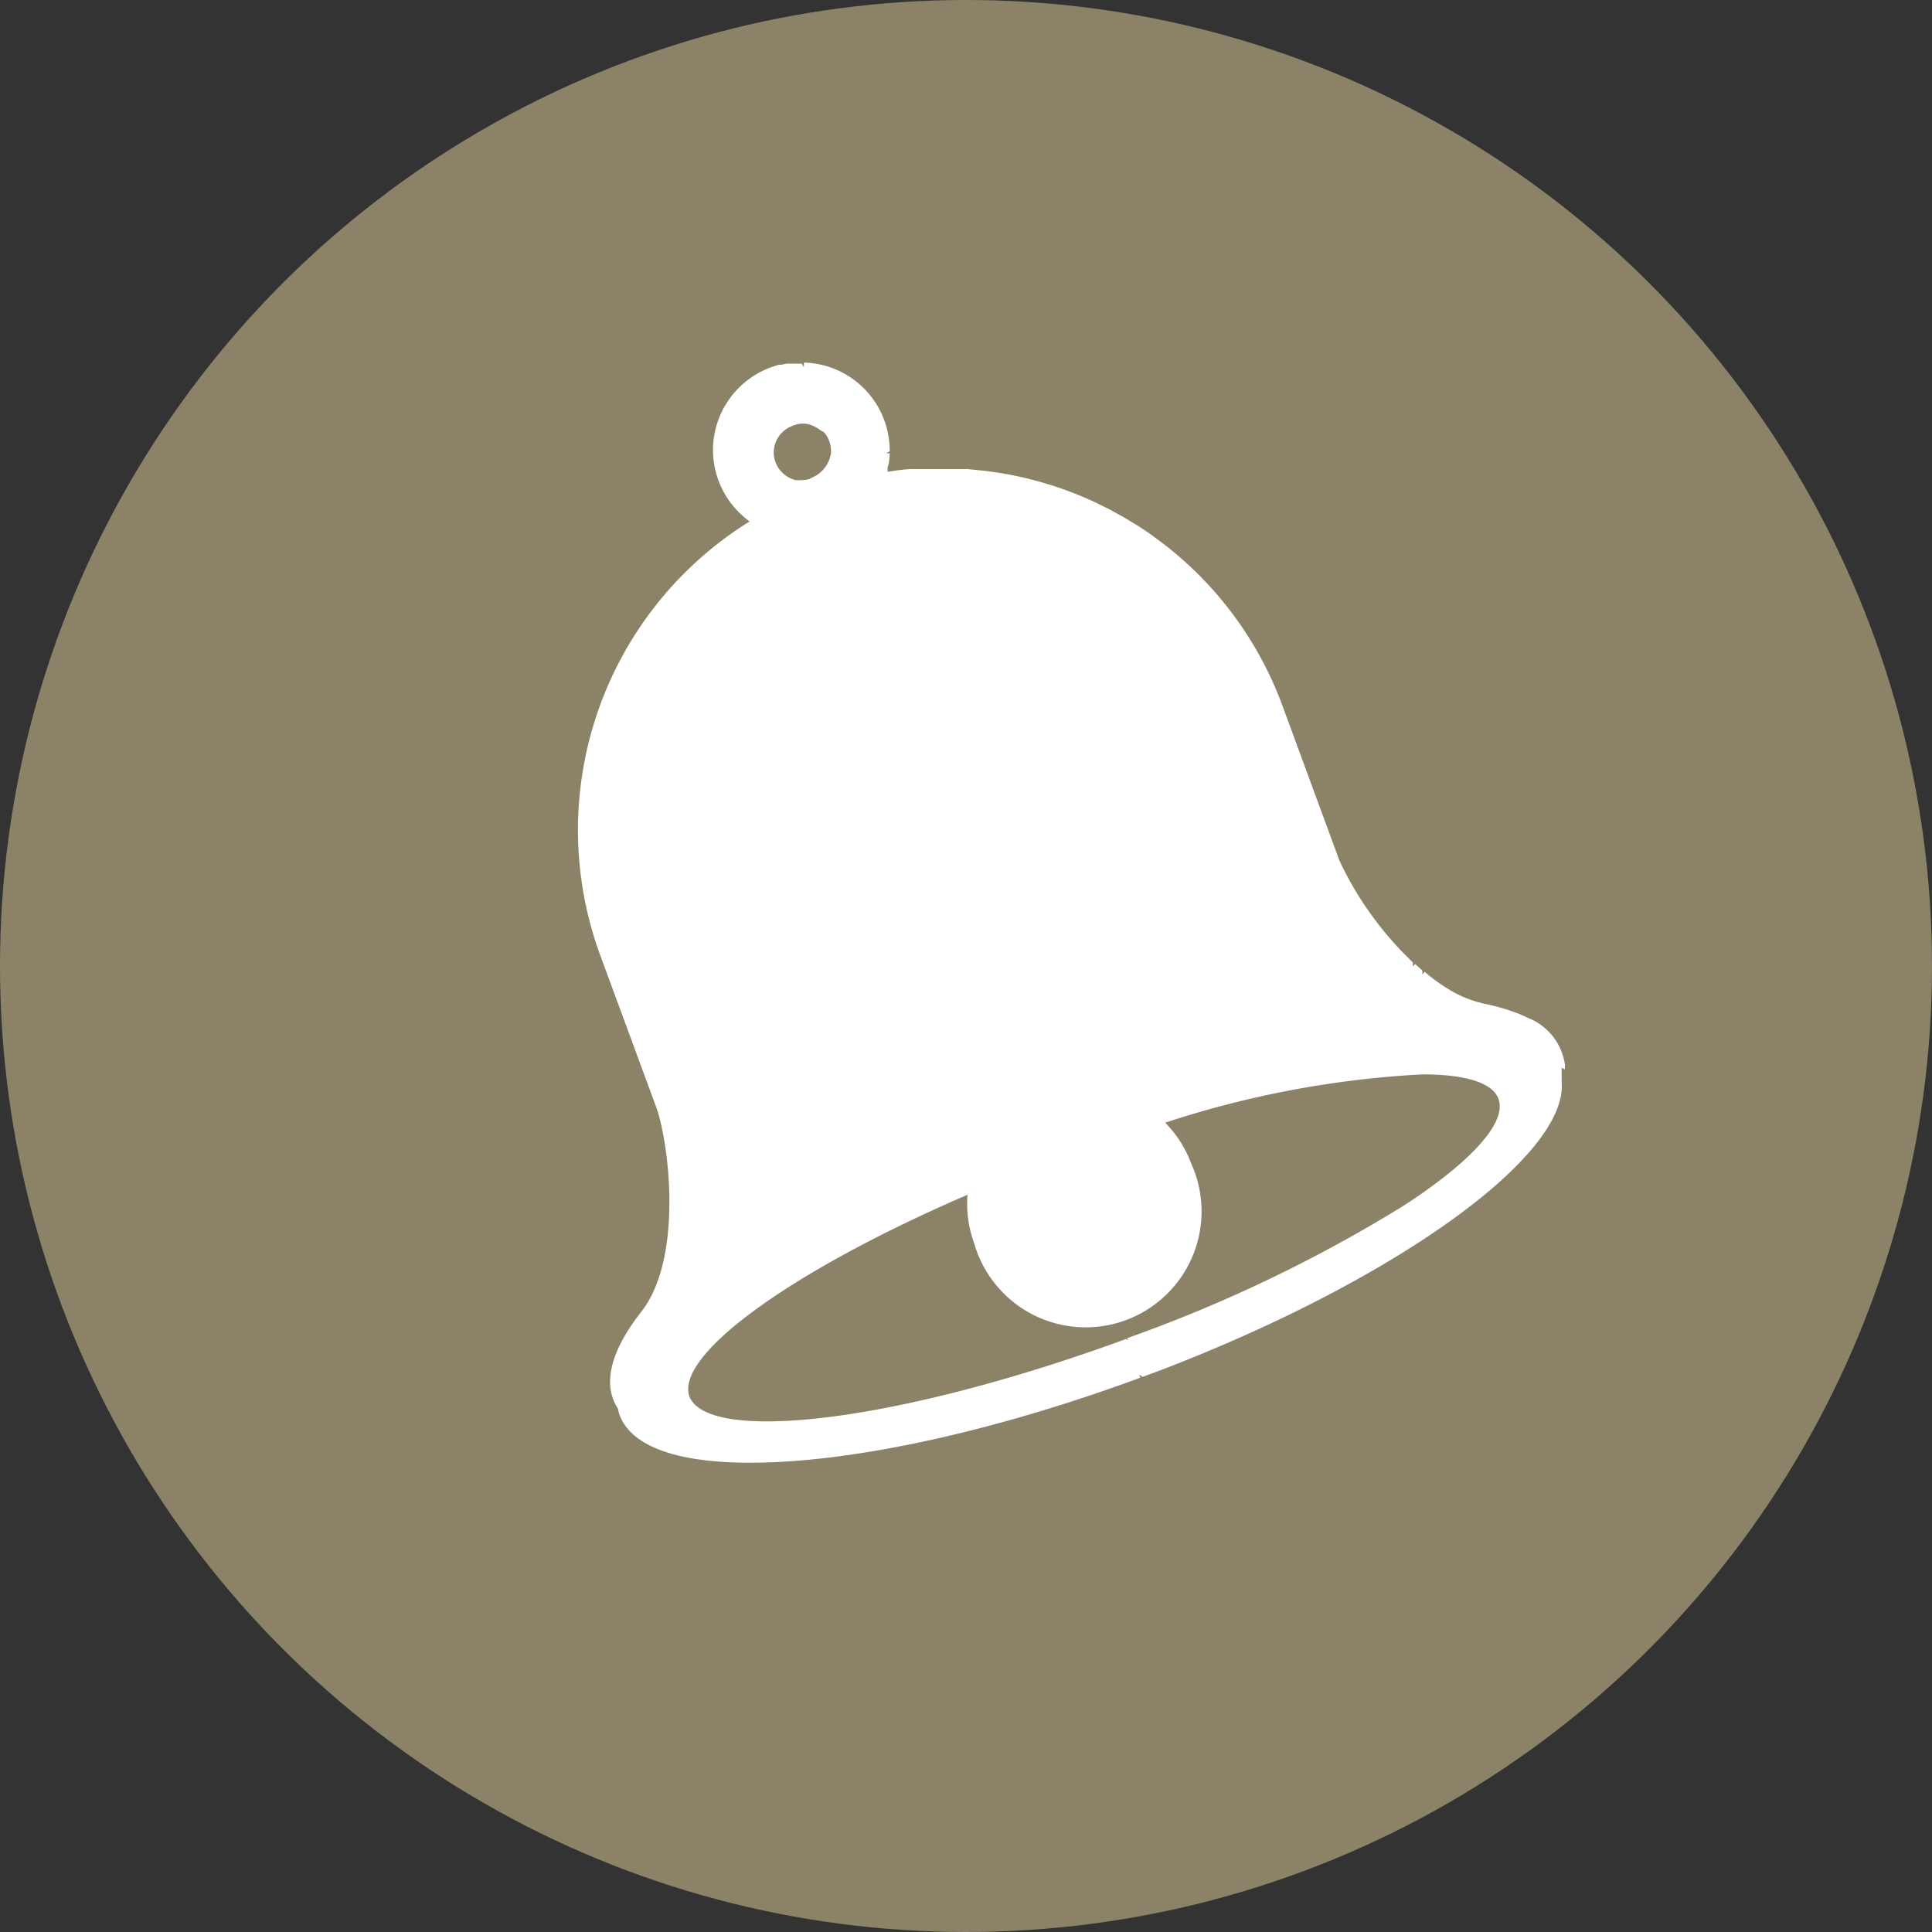
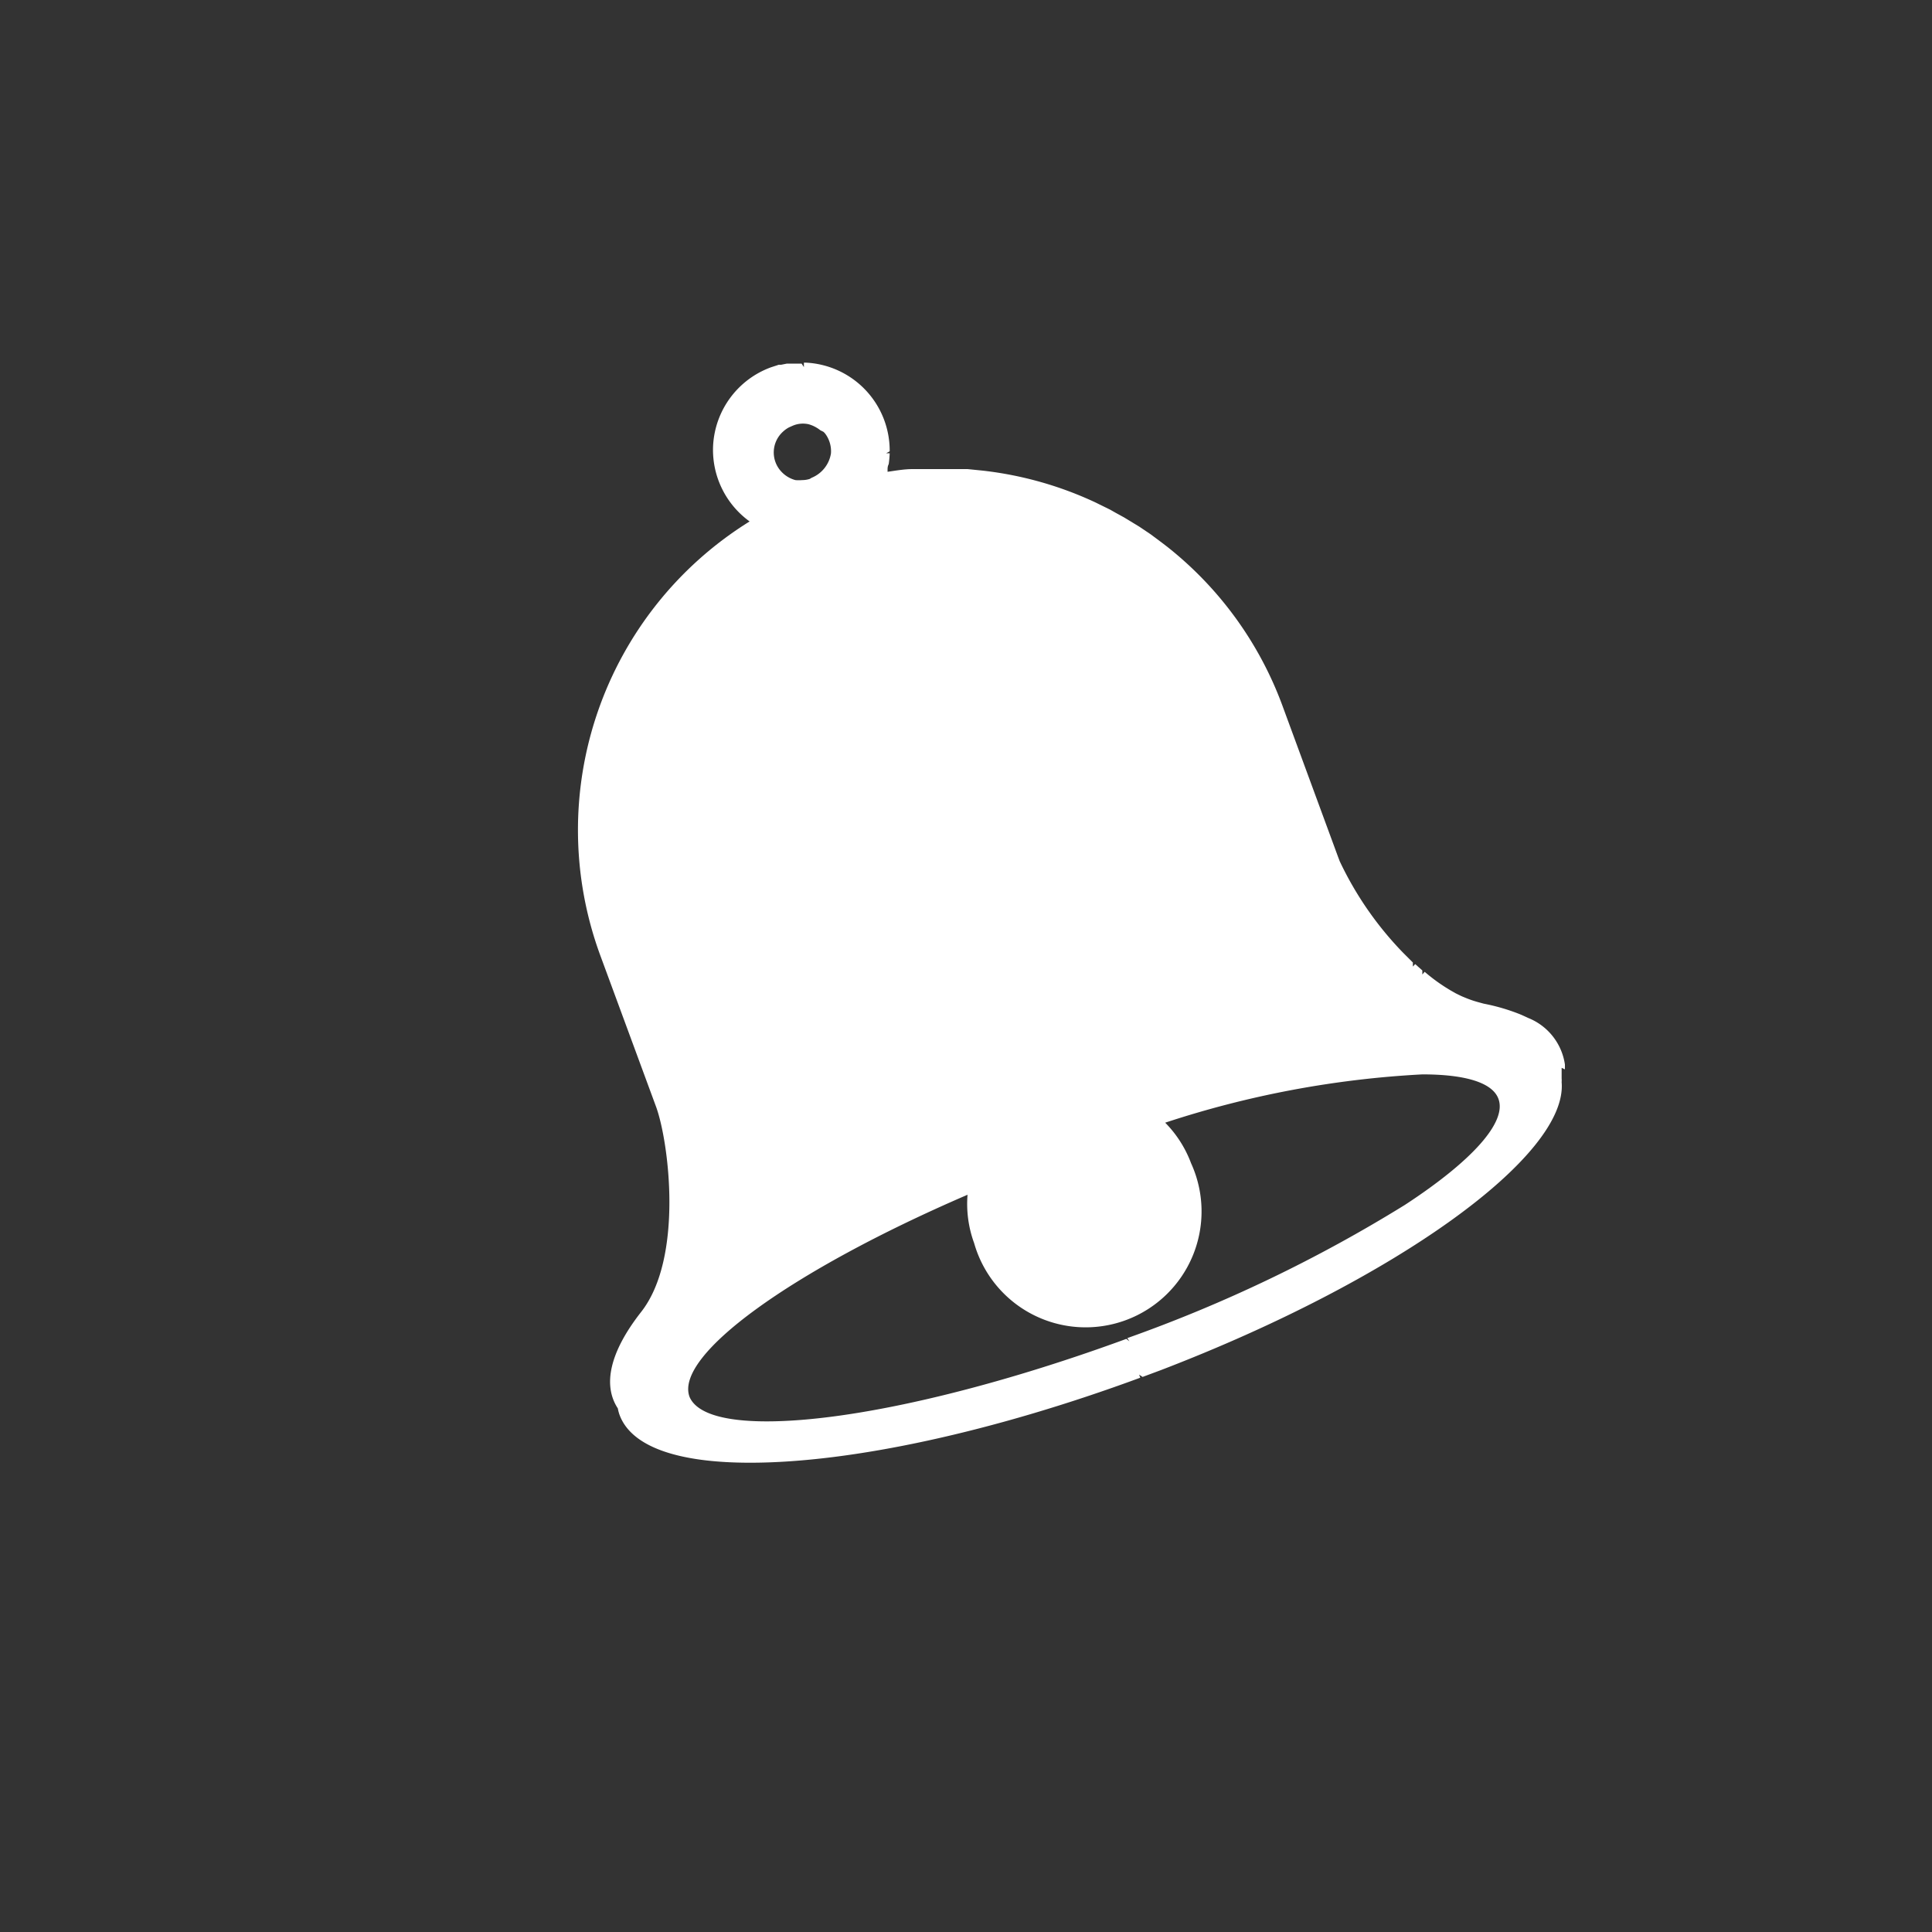
<svg xmlns="http://www.w3.org/2000/svg" id="レイヤー_1" data-name="レイヤー 1" width="100" height="100" viewBox="0 0 100 100">
  <rect x="0" y="0" width="100" height="100" fill="#333333" stroke="none" />
  <defs>
    <style>.cls-1{fill:#8c8267;}.cls-2{fill:#fff;}</style>
  </defs>
  <title>名称未設定-2</title>
-   <circle class="cls-1" cx="50" cy="50" r="50" />
  <g id="_2" data-name=" 2">
-     <path class="cls-2" d="M714,389.35c0-.06,0-.25,0-.25a3.07,3.07,0,0,0-1.9-2.41l-.15-.07-.27-.12a10.37,10.37,0,0,0-1.88-.55l-.22-.06a5.66,5.66,0,0,1-.79-.27c-.13-.05-.25-.11-.45-.21l-.3-.17-.24-.15a9.12,9.12,0,0,1-1.06-.79l-.12.14,0-.21-.37-.33-.12.13,0-.21-.29-.29-.2-.2a17.55,17.55,0,0,1-3.3-4.76l-.09-.24-2.87-7.8a18.73,18.73,0,0,0-5.94-8.21l-.22-.17-.32-.24-.35-.26-.58-.39-.46-.28-.33-.2-.42-.23-.3-.17-.61-.3-.12-.06a18.72,18.72,0,0,0-5.86-1.66l-.79-.08H683l-.68,0h-1.12l-.41,0-.55,0c-.44,0-.88.08-1.3.14l0-.1c0-.09,0-.18.06-.3a5.29,5.29,0,0,0,.05-.56h-.18l.18-.1a4.56,4.56,0,0,0-4.35-4.59h-.09V353l-.12-.18h-.29l-.35,0-.12,0-.3.06-.12,0-.4.13a4.57,4.57,0,0,0-3,4.06,4.57,4.57,0,0,0,1.89,3.92h0a18.8,18.8,0,0,0-7.73,22.46l2.89,7.84c.66,1.81,1.43,7.8-.77,10.61-1.64,2.09-2,3.8-1.21,5a1.89,1.89,0,0,0,.09.34c.6,1.61,2.93,2.47,6.75,2.47h0c5.26,0,12.61-1.6,20.2-4.4l-.06-.16.18.12.94-.35c12.15-4.66,21.08-11.09,20.75-14.91a1.06,1.06,0,0,0,0-.19h0v-.06c0-.08,0-.15,0-.29v-.2Zm-38.38-33a.71.71,0,0,1,.11.12,1.52,1.52,0,0,1,.28,1,1.64,1.64,0,0,1-1,1.26l-.1.06a1.32,1.32,0,0,1-.39.06,2.09,2.09,0,0,1-.35,0,1.53,1.53,0,0,1-.72-.43,1.45,1.45,0,0,1,.07-2.07h0a1.44,1.44,0,0,1,.32-.23v0l.18-.08a1.34,1.34,0,0,1,.84-.08,1.72,1.72,0,0,1,.6.31Zm15.84,47.08-.16-.13c-7.28,2.67-14.24,4.27-18.61,4.27-2.28,0-3.65-.44-4-1.27-.79-2.14,5.25-6.52,14.39-10.46a5.88,5.88,0,0,0,.34,2.5,6,6,0,1,0,11.23-4.13h0a5.94,5.94,0,0,0-1.34-2.1,51,51,0,0,1,13.31-2.5c2.27,0,3.64.44,3.94,1.27.44,1.19-1.33,3.19-4.85,5.49a74.79,74.79,0,0,1-14.36,6.89l.06.17Z" transform="translate(-633 -334)" />
+     <path class="cls-2" d="M714,389.35c0-.06,0-.25,0-.25a3.07,3.07,0,0,0-1.9-2.41l-.15-.07-.27-.12a10.37,10.37,0,0,0-1.88-.55l-.22-.06a5.66,5.66,0,0,1-.79-.27c-.13-.05-.25-.11-.45-.21l-.3-.17-.24-.15a9.12,9.12,0,0,1-1.06-.79l-.12.14,0-.21-.37-.33-.12.13,0-.21-.29-.29-.2-.2a17.55,17.55,0,0,1-3.3-4.76l-.09-.24-2.87-7.8a18.73,18.73,0,0,0-5.94-8.21l-.22-.17-.32-.24-.35-.26-.58-.39-.46-.28-.33-.2-.42-.23-.3-.17-.61-.3-.12-.06a18.72,18.72,0,0,0-5.86-1.66l-.79-.08H683l-.68,0h-1.12l-.41,0-.55,0c-.44,0-.88.08-1.3.14l0-.1c0-.09,0-.18.06-.3a5.29,5.29,0,0,0,.05-.56h-.18l.18-.1a4.56,4.56,0,0,0-4.35-4.59h-.09V353l-.12-.18h-.29l-.35,0-.12,0-.3.06-.12,0-.4.13a4.57,4.57,0,0,0-3,4.06,4.57,4.57,0,0,0,1.89,3.92h0a18.8,18.8,0,0,0-7.73,22.46l2.89,7.84c.66,1.81,1.43,7.8-.77,10.61-1.64,2.09-2,3.8-1.21,5a1.89,1.89,0,0,0,.09.34c.6,1.61,2.93,2.47,6.75,2.47h0c5.26,0,12.61-1.6,20.2-4.4l-.06-.16.18.12.94-.35c12.15-4.66,21.08-11.09,20.75-14.91a1.06,1.06,0,0,0,0-.19h0v-.06c0-.08,0-.15,0-.29v-.2Zm-38.38-33a.71.71,0,0,1,.11.12,1.52,1.52,0,0,1,.28,1,1.64,1.64,0,0,1-1,1.26l-.1.06a1.32,1.32,0,0,1-.39.06,2.09,2.09,0,0,1-.35,0,1.53,1.53,0,0,1-.72-.43,1.45,1.45,0,0,1,.07-2.07h0a1.44,1.44,0,0,1,.32-.23v0l.18-.08a1.34,1.34,0,0,1,.84-.08,1.72,1.72,0,0,1,.6.31Zm15.84,47.08-.16-.13c-7.28,2.67-14.24,4.27-18.61,4.27-2.28,0-3.65-.44-4-1.27-.79-2.14,5.25-6.52,14.39-10.46a5.88,5.88,0,0,0,.34,2.5,6,6,0,1,0,11.23-4.13h0a5.94,5.94,0,0,0-1.34-2.1,51,51,0,0,1,13.31-2.5c2.27,0,3.64.44,3.94,1.27.44,1.19-1.33,3.19-4.85,5.49a74.79,74.79,0,0,1-14.36,6.89Z" transform="translate(-633 -334)" />
  </g>
</svg>